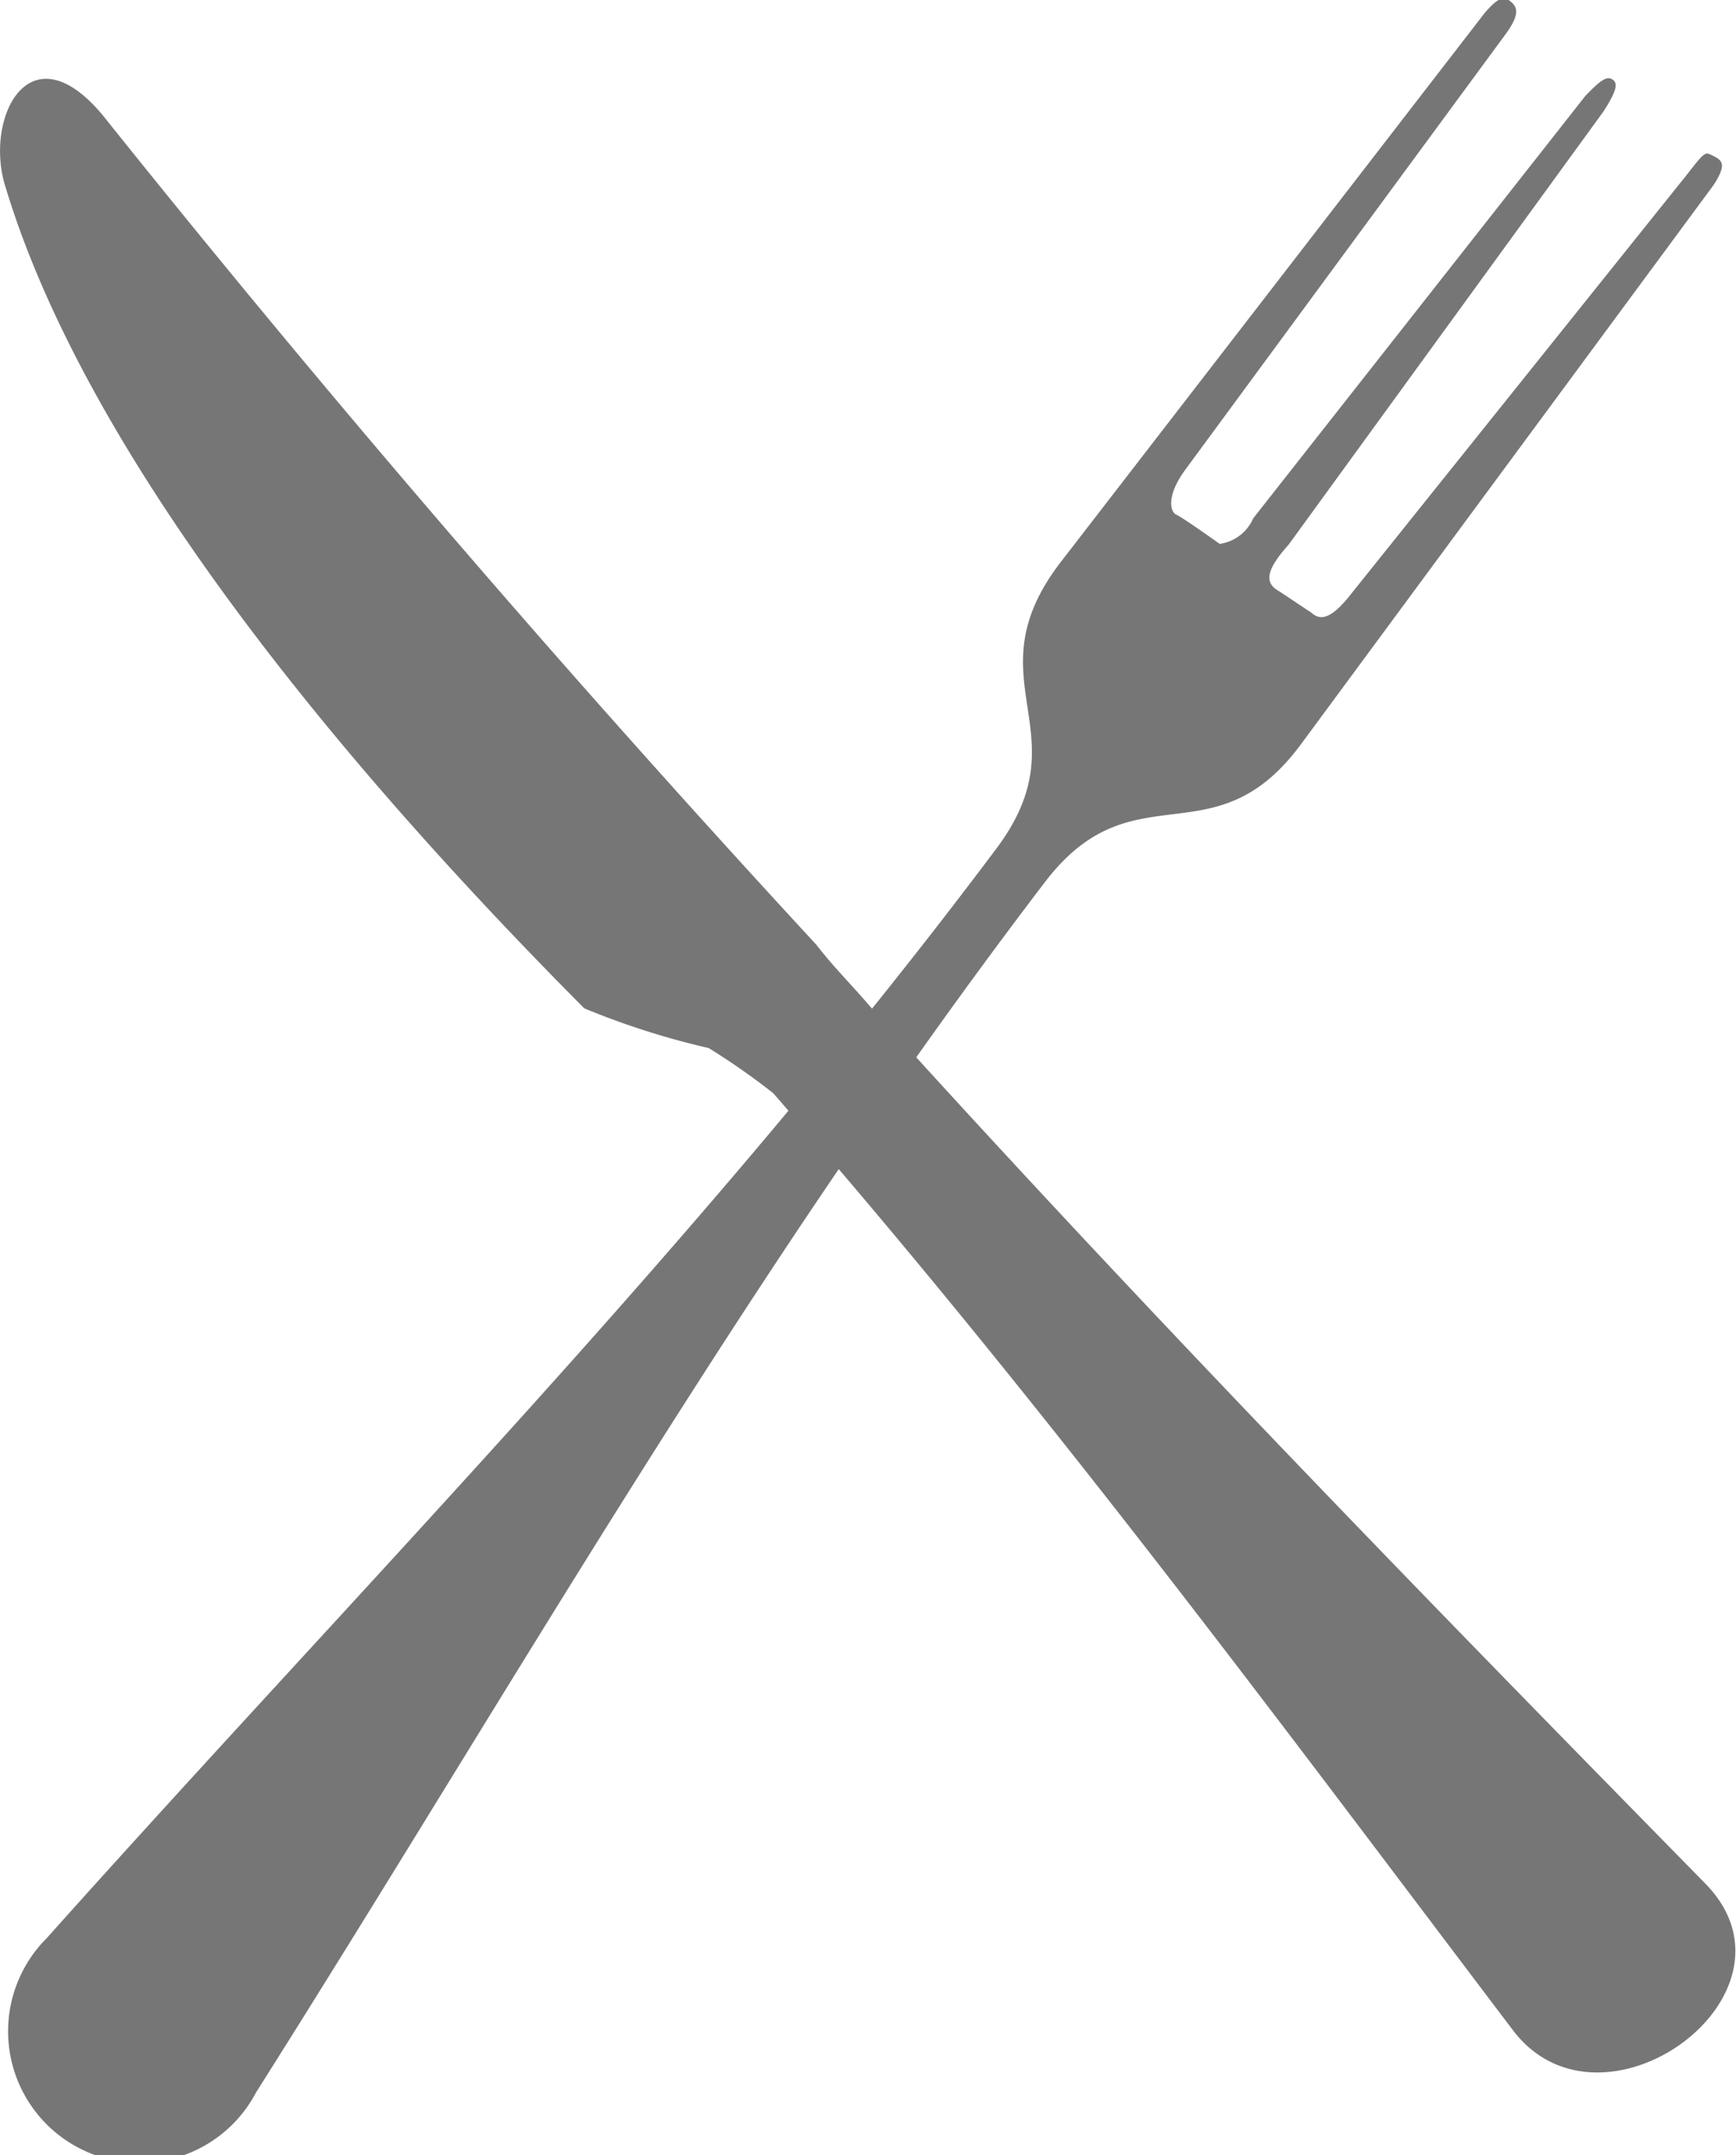
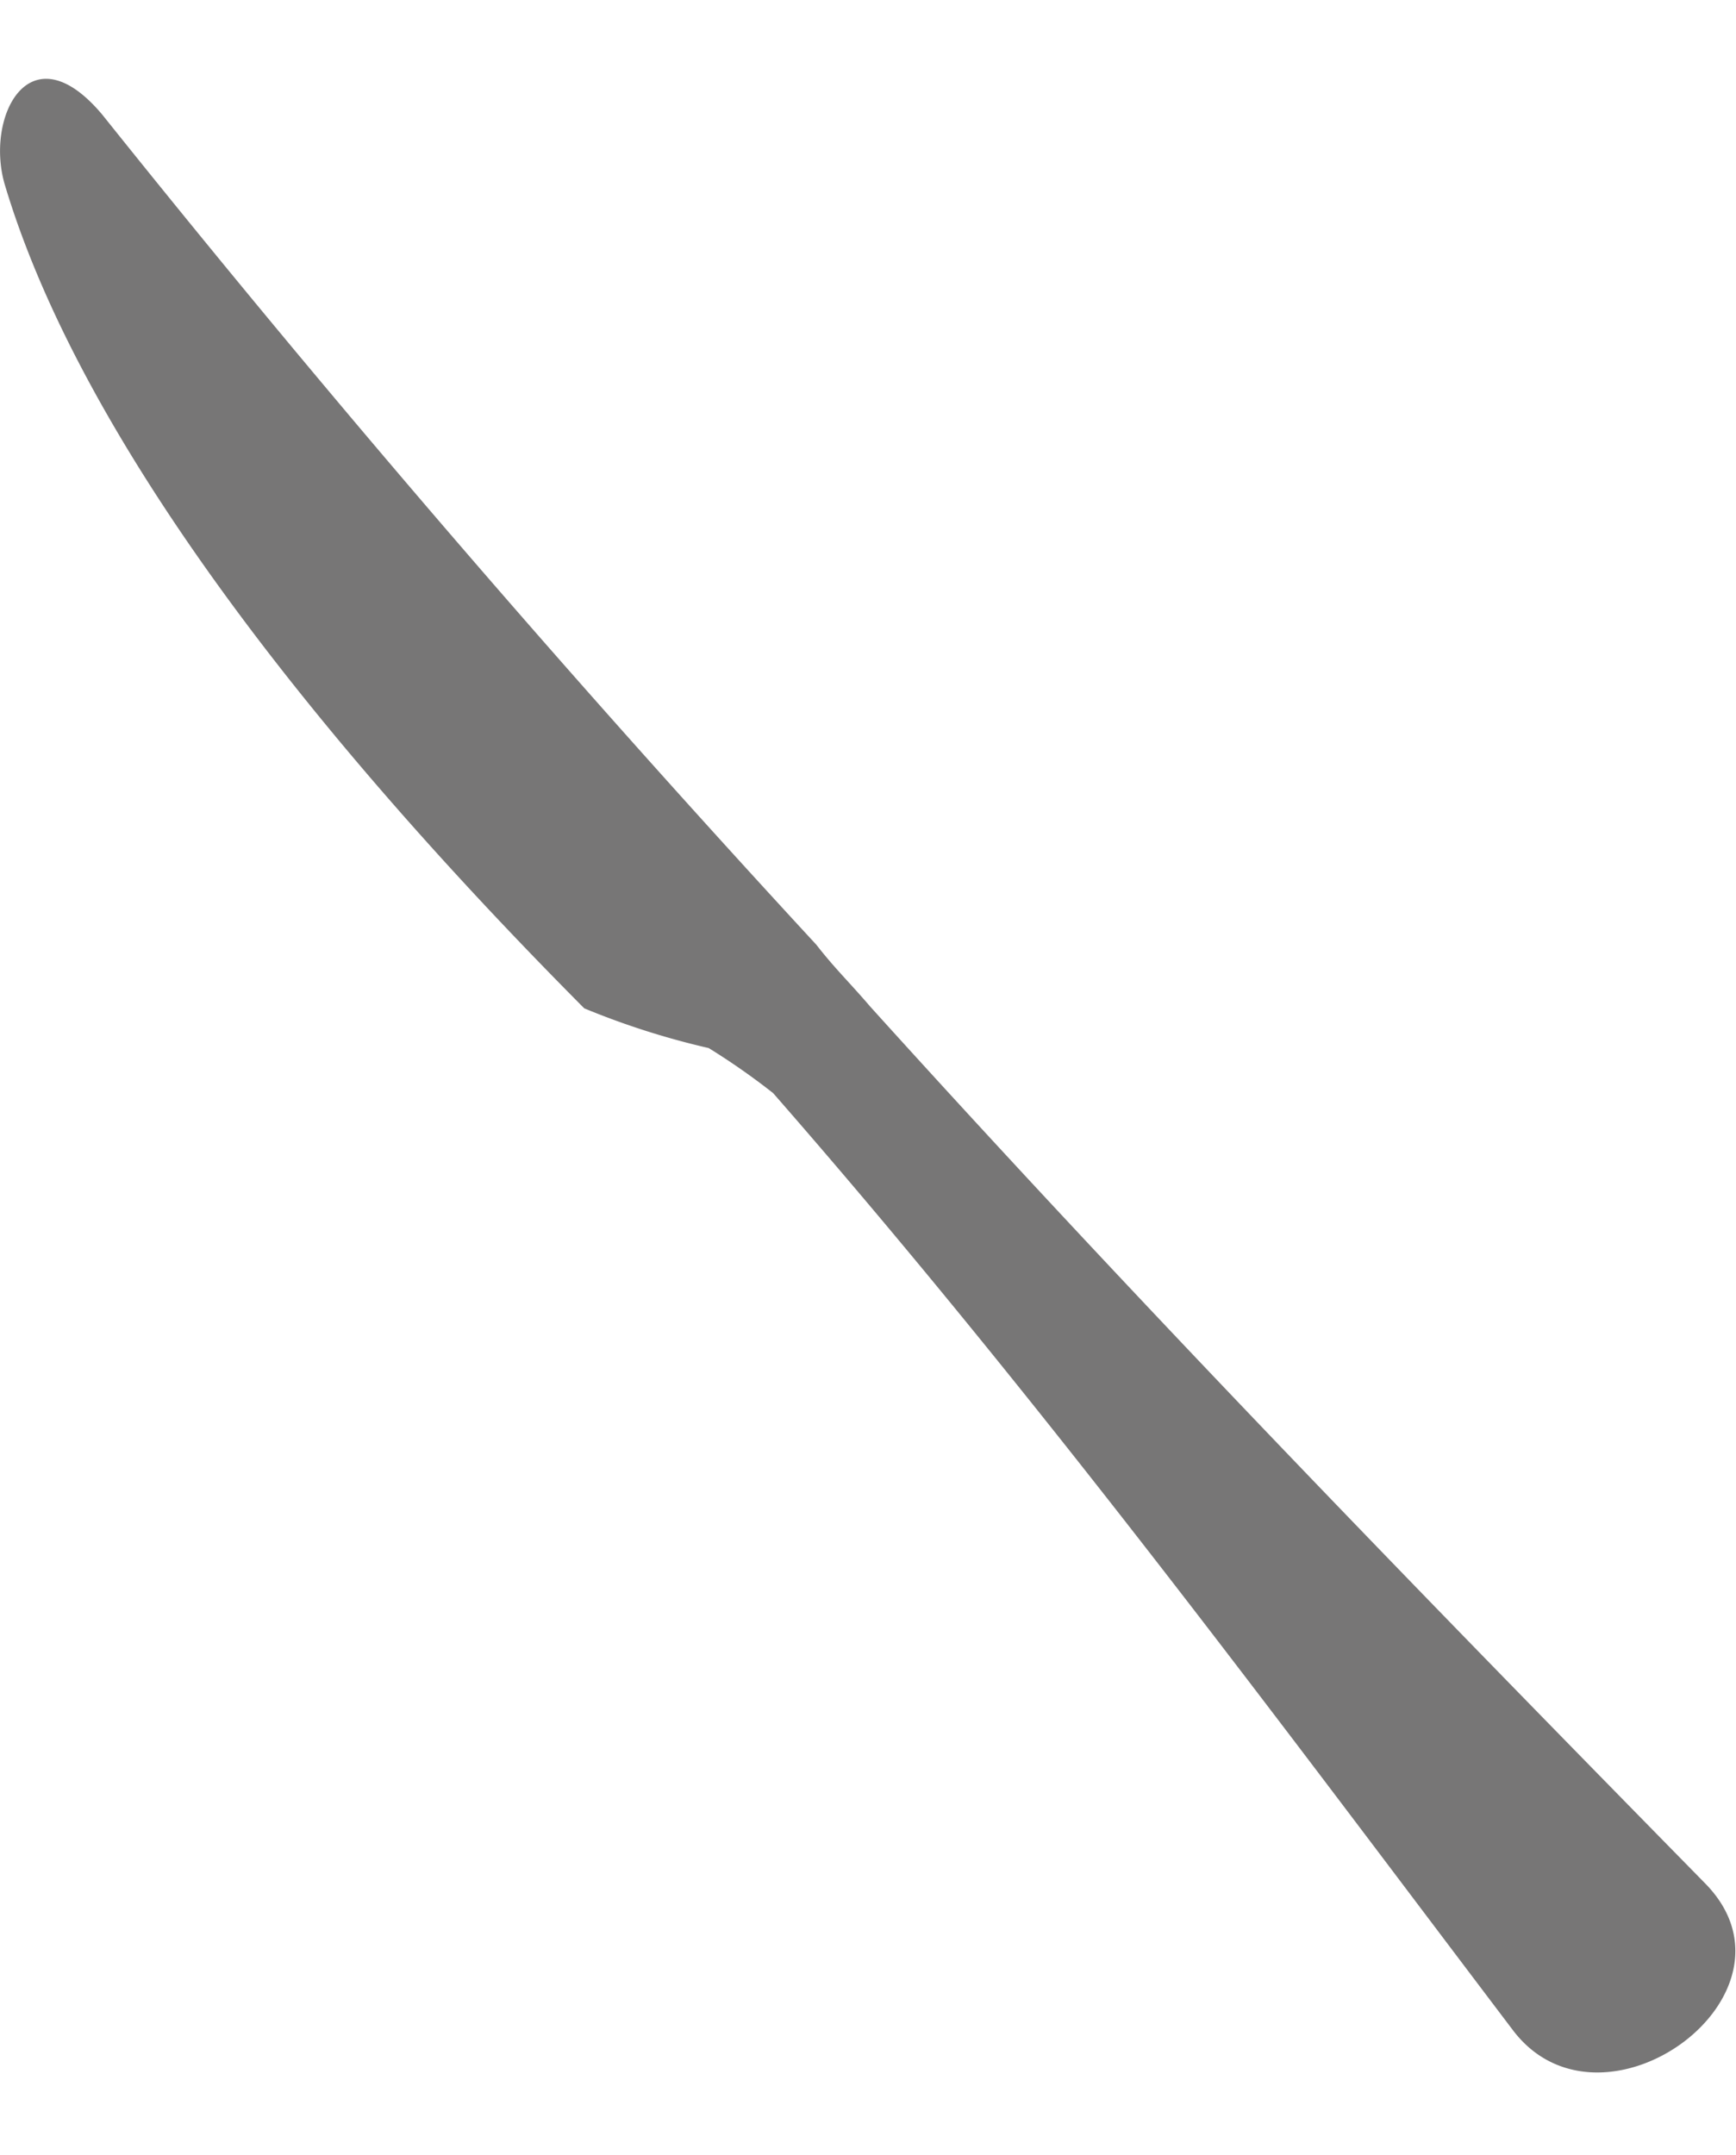
<svg xmlns="http://www.w3.org/2000/svg" id="Calque_1" data-name="Calque 1" viewBox="0 0 19.67 24.41">
  <title>pension</title>
-   <path id="path3086" d="M17.17,7C17,6.91,17,6.77,17.27,6.47l3.57-4.91C21,1.31,21,1.24,20.94,1.2s-0.13,0-.31.19L16.87,6.17a0.49,0.49,0,0,1-.38.29S16.07,6.16,16,6.13s-0.12-.21.1-0.51L19.72,0.7c0.18-.24.14-0.32,0.07-0.38s-0.13-.07-0.3.13L14.67,6.69c-1,1.33.28,1.9-.71,3.22C10.64,14.34,6.83,18.19,3.2,22.25A1.49,1.49,0,1,0,5.57,24c2.91-4.6,5.58-9.31,8.94-13.71,1-1.31,1.91-.22,2.9-1.56l4.68-6.34c0.14-.22.1-0.27,0-0.32S22,2,21.79,2.27L18,7c-0.23.3-.36,0.34-0.47,0.24Z" transform="translate(-2.67 -0.3)" style="fill:#777676" />
  <path id="path3063" d="M10.7,12.17a8.9,8.9,0,0,1-1.41-.45C5.78,8.19,3.51,5,2.73,2.41,2.49,1.64,3,.61,3.83,1.6Q7.67,6.4,11.92,11c0.21,0.27.37,0.42,0.61,0.7,3.1,3.43,6.28,6.69,9.46,9.93,1.23,1.25-1.17,3-2.18,1.66-2.66-3.51-5.31-7.1-8.38-10.61A7.86,7.86,0,0,0,10.7,12.17Z" transform="translate(-2.67 -0.3)" style="fill:#777676" />
</svg>